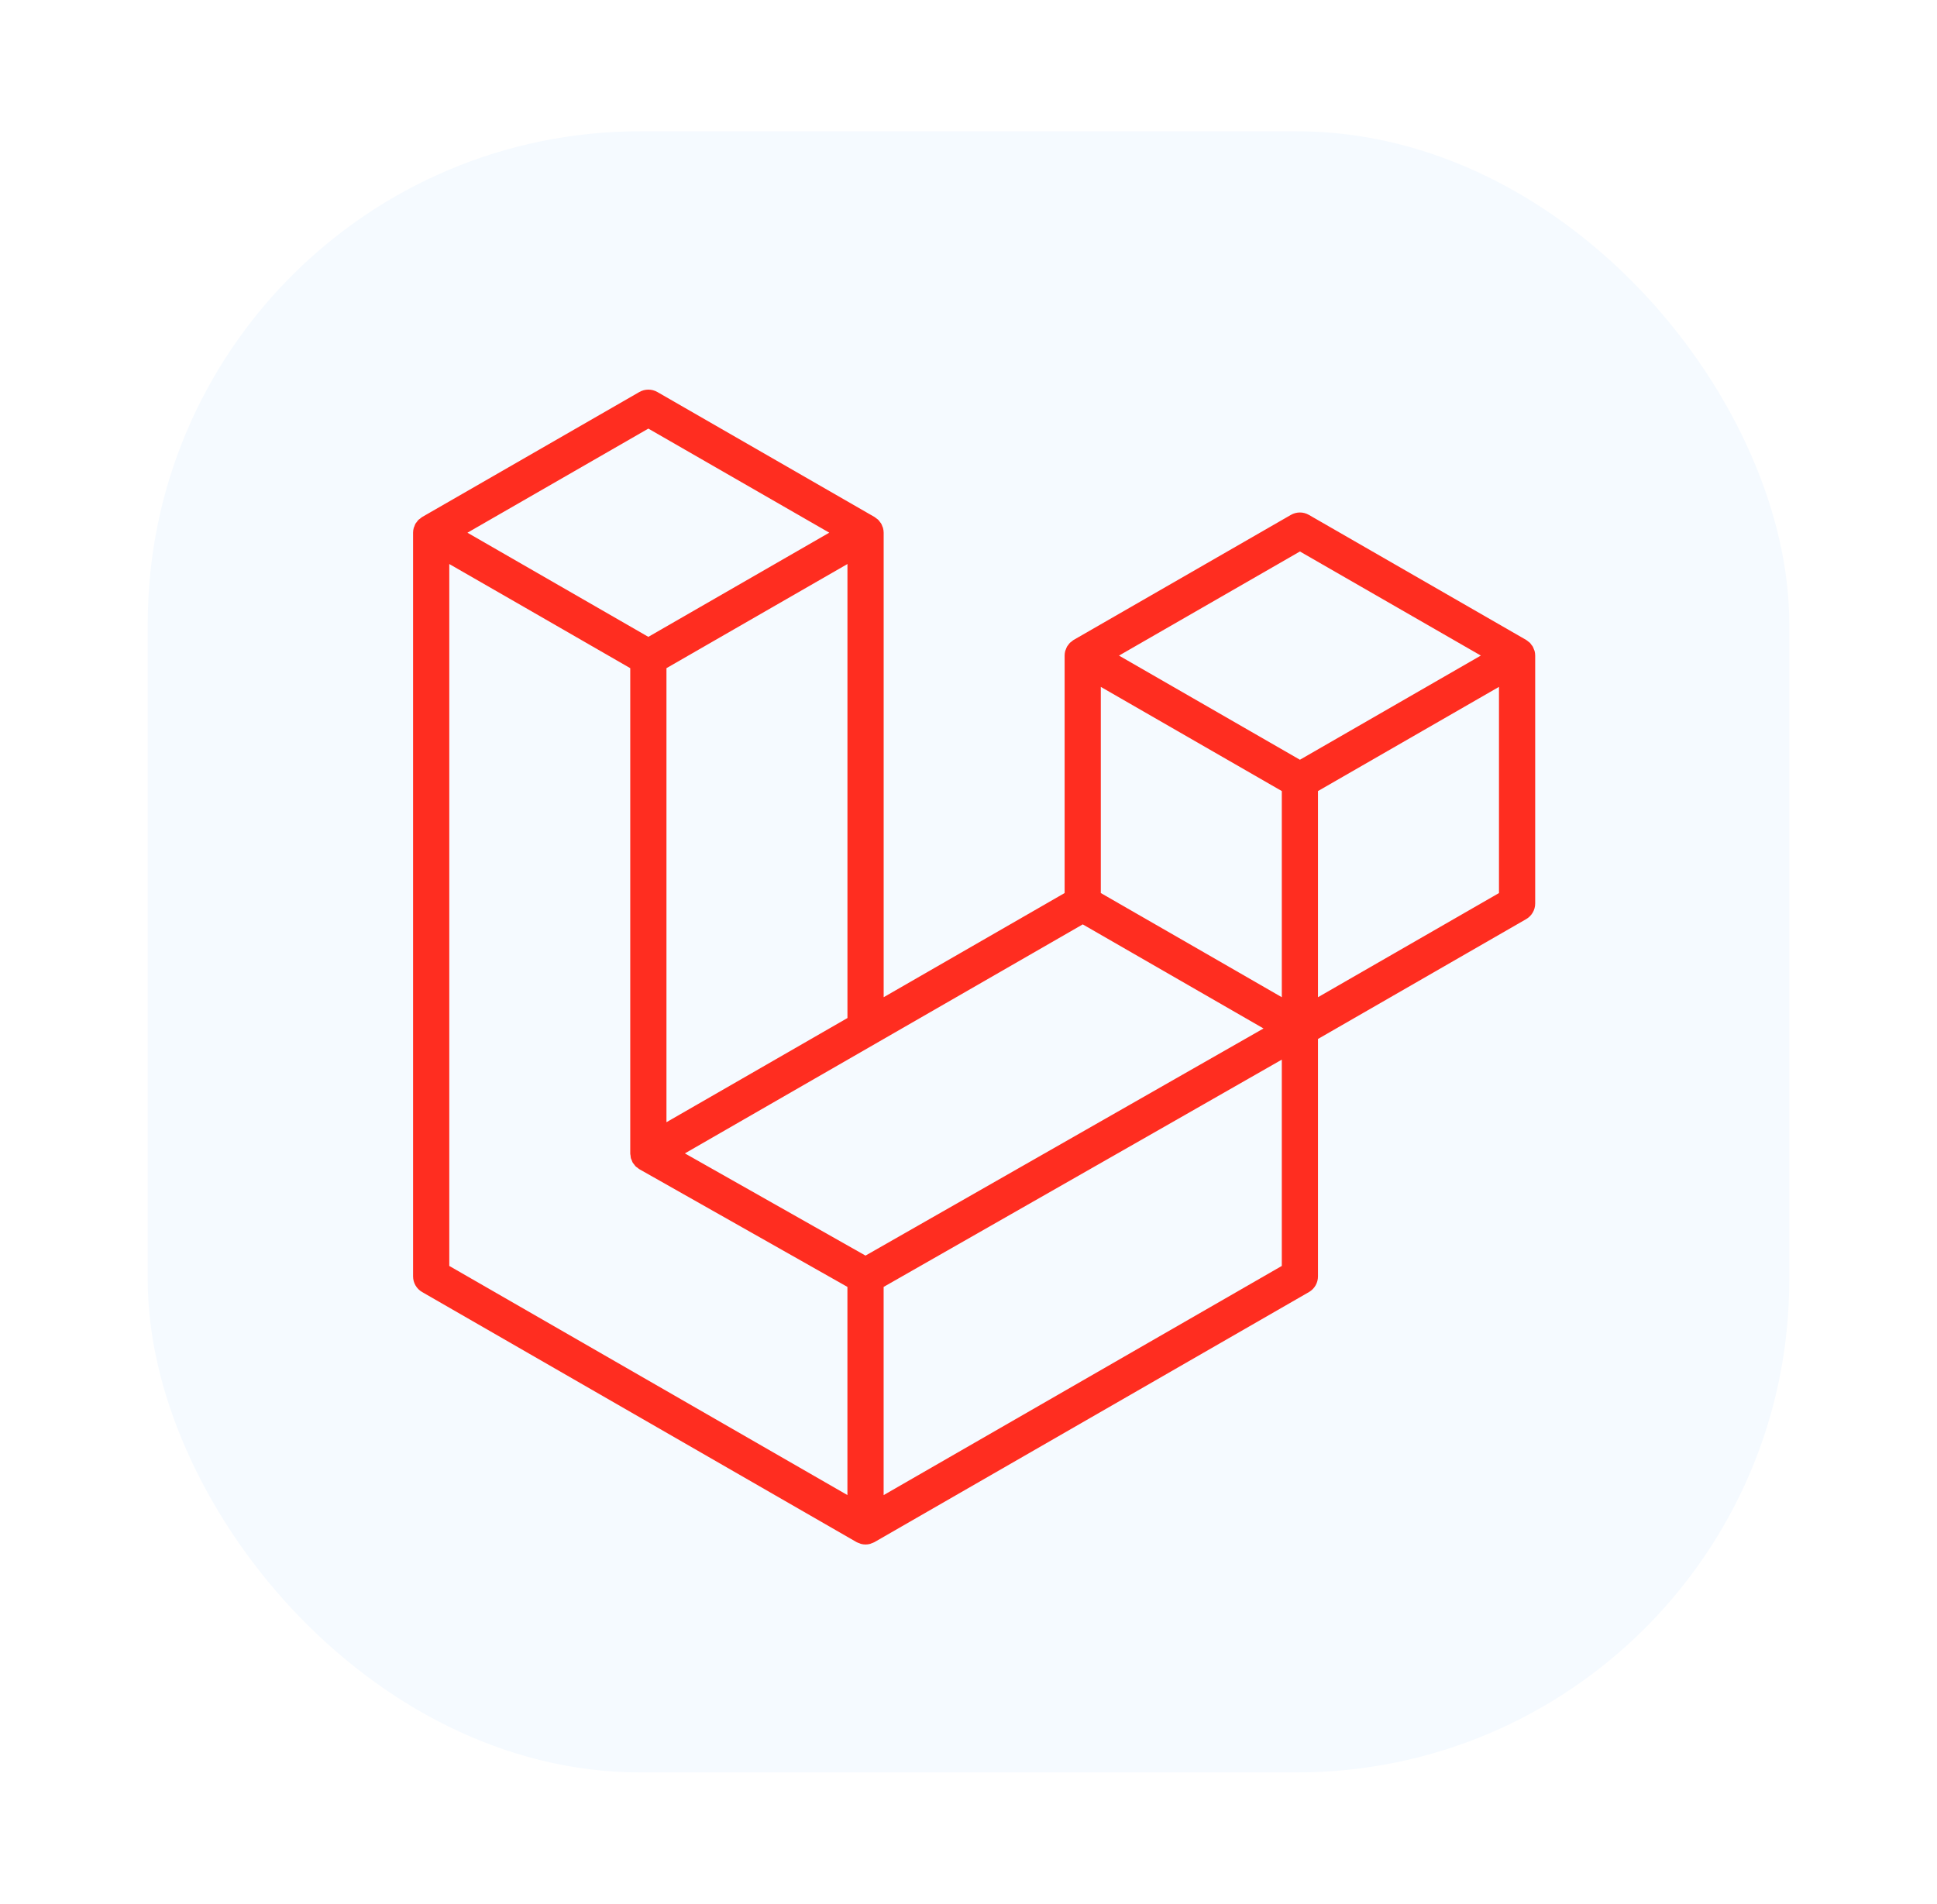
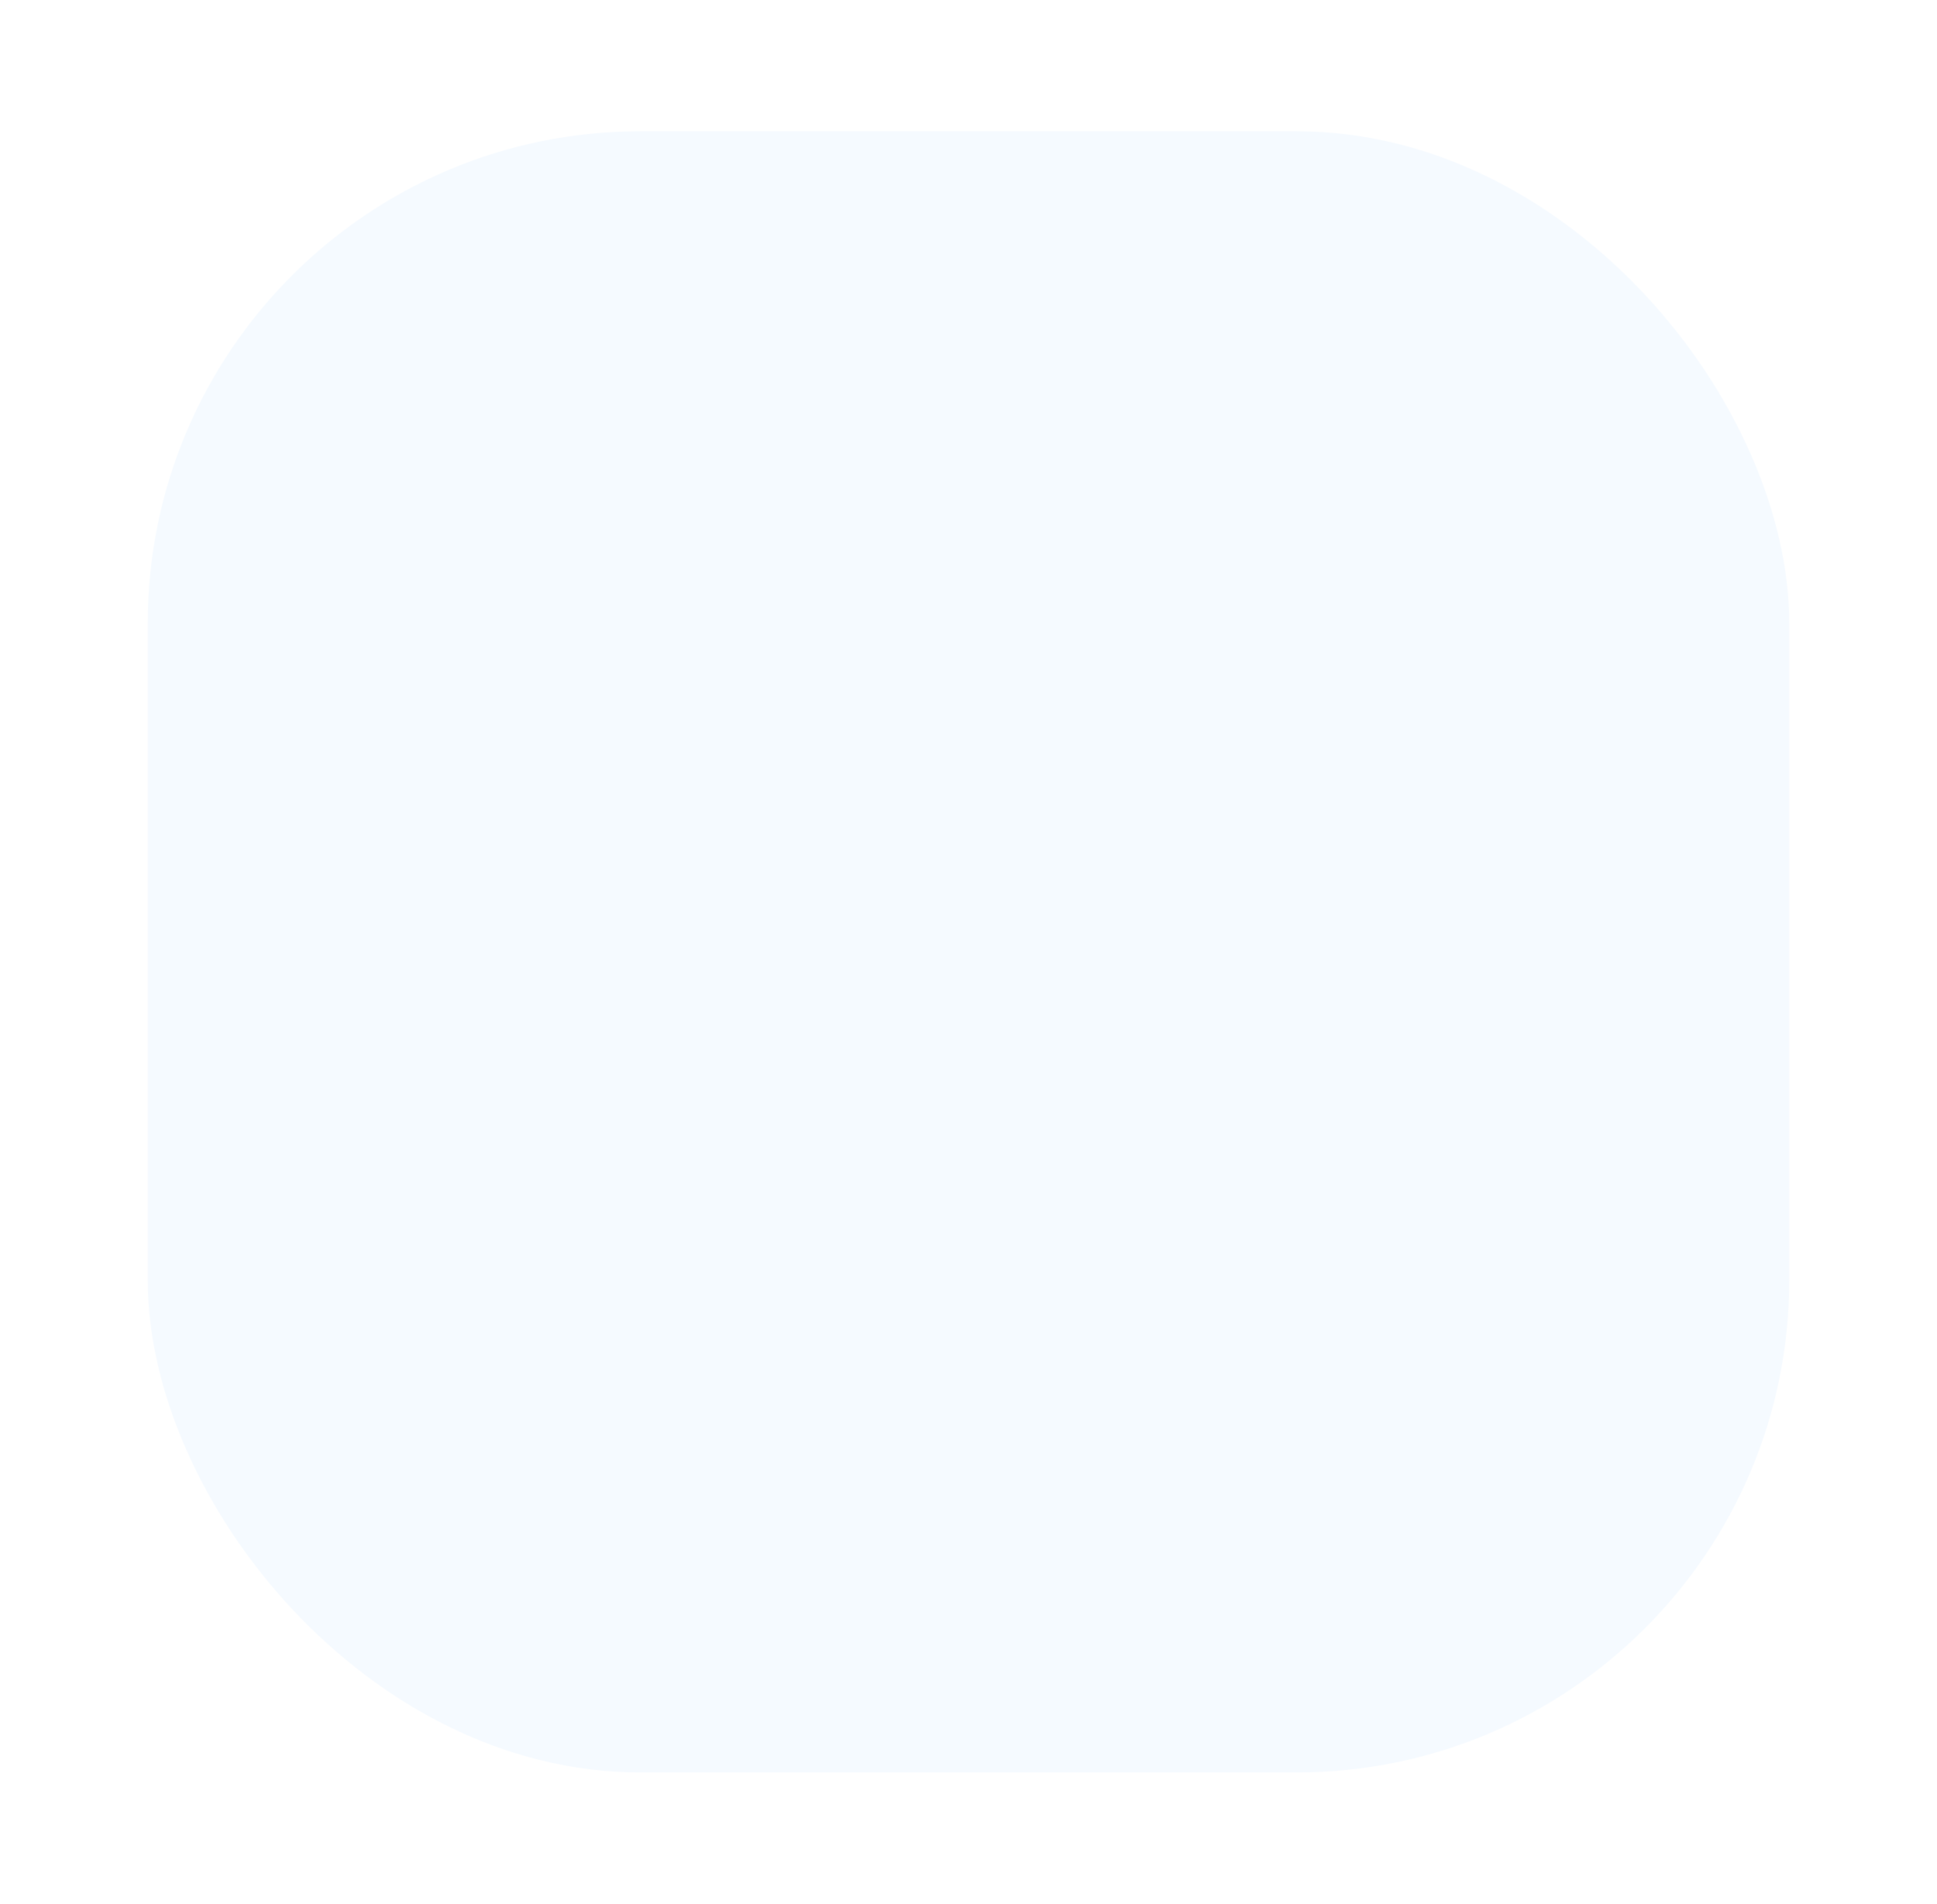
<svg xmlns="http://www.w3.org/2000/svg" width="59" height="58" viewBox="0 0 59 58" fill="none">
  <g filter="url(#filter0_d_2028_1983)">
    <rect x="4.5" width="50" height="50" rx="15" fill="#F5FAFF" />
-     <path d="M46.742 15.83C46.754 15.877 46.761 15.925 46.761 15.974V23.526C46.761 23.724 46.655 23.906 46.484 24.004L40.145 27.654V34.887C40.145 35.084 40.041 35.266 39.87 35.365L26.638 42.982C26.608 42.999 26.575 43.01 26.542 43.022C26.529 43.026 26.518 43.034 26.505 43.037C26.412 43.062 26.315 43.062 26.222 43.037C26.207 43.033 26.193 43.025 26.179 43.019C26.149 43.008 26.117 42.999 26.088 42.982L12.859 35.365C12.688 35.267 12.582 35.085 12.582 34.887V12.23C12.582 12.181 12.589 12.132 12.602 12.086C12.606 12.07 12.615 12.055 12.621 12.04C12.631 12.011 12.641 11.981 12.656 11.954C12.666 11.936 12.681 11.922 12.694 11.905C12.71 11.883 12.724 11.861 12.743 11.841C12.758 11.825 12.779 11.814 12.797 11.8C12.817 11.784 12.835 11.766 12.858 11.752H12.858L19.473 7.944C19.644 7.846 19.853 7.846 20.024 7.944L26.639 11.752H26.64C26.662 11.766 26.681 11.784 26.701 11.799C26.719 11.813 26.739 11.825 26.754 11.841C26.774 11.861 26.788 11.883 26.804 11.905C26.816 11.922 26.831 11.936 26.841 11.954C26.857 11.982 26.866 12.011 26.877 12.04C26.883 12.055 26.892 12.07 26.896 12.086C26.909 12.133 26.915 12.182 26.916 12.23V26.382L32.428 23.208V15.973C32.428 15.925 32.435 15.876 32.447 15.83C32.452 15.814 32.461 15.799 32.466 15.783C32.477 15.755 32.487 15.725 32.502 15.698C32.512 15.68 32.528 15.666 32.539 15.649C32.556 15.627 32.569 15.604 32.589 15.585C32.605 15.569 32.624 15.558 32.642 15.544C32.663 15.527 32.681 15.509 32.703 15.496H32.704L39.319 11.688C39.49 11.589 39.7 11.589 39.87 11.688L46.485 15.496C46.508 15.51 46.526 15.527 46.547 15.543C46.564 15.557 46.584 15.569 46.6 15.584C46.619 15.604 46.633 15.627 46.649 15.649C46.662 15.666 46.677 15.68 46.687 15.698C46.702 15.725 46.711 15.755 46.722 15.783C46.728 15.799 46.737 15.814 46.742 15.83ZM45.658 23.208V16.927L43.343 18.26L40.145 20.101V26.382L45.659 23.208H45.658ZM39.043 34.569V28.284L35.898 30.081L26.915 35.208V41.551L39.043 34.569ZM13.685 13.184V34.569L25.812 41.55V35.208L19.477 31.623L19.475 31.621L19.472 31.62C19.451 31.608 19.433 31.59 19.413 31.574C19.395 31.561 19.375 31.55 19.36 31.535L19.359 31.532C19.341 31.515 19.329 31.494 19.314 31.475C19.3 31.456 19.283 31.44 19.272 31.421L19.271 31.419C19.259 31.398 19.252 31.373 19.243 31.35C19.234 31.329 19.222 31.31 19.216 31.288V31.287C19.21 31.261 19.208 31.234 19.206 31.207C19.203 31.186 19.197 31.166 19.197 31.145V31.143V16.357L16 14.515L13.685 13.184V13.184ZM19.749 9.058L14.238 12.23L19.748 15.403L25.259 12.229L19.748 9.058H19.749ZM22.616 28.857L25.813 27.016V13.184L23.498 14.516L20.3 16.357V30.19L22.616 28.857ZM39.595 12.802L34.084 15.974L39.595 19.147L45.105 15.973L39.595 12.802ZM39.043 20.101L35.845 18.26L33.53 16.927V23.208L36.728 25.048L39.043 26.382V20.101ZM26.363 34.254L34.446 29.64L38.486 27.334L32.98 24.163L26.64 27.813L20.861 31.14L26.363 34.254Z" fill="#FF2D20" />
  </g>
  <defs>
    <filter id="filter0_d_2028_1983" x="0.5" y="0" width="58" height="58" filterUnits="userSpaceOnUse" color-interpolation-filters="sRGB">
      <feFlood flood-opacity="0" result="BackgroundImageFix" />
      <feColorMatrix in="SourceAlpha" type="matrix" values="0 0 0 0 0 0 0 0 0 0 0 0 0 0 0 0 0 0 127 0" result="hardAlpha" />
      <feOffset dy="4" />
      <feGaussianBlur stdDeviation="2" />
      <feComposite in2="hardAlpha" operator="out" />
      <feColorMatrix type="matrix" values="0 0 0 0 0 0 0 0 0 0 0 0 0 0 0 0 0 0 0.25 0" />
      <feBlend mode="normal" in2="BackgroundImageFix" result="effect1_dropShadow_2028_1983" />
      <feBlend mode="normal" in="SourceGraphic" in2="effect1_dropShadow_2028_1983" result="shape" />
    </filter>
  </defs>
</svg>